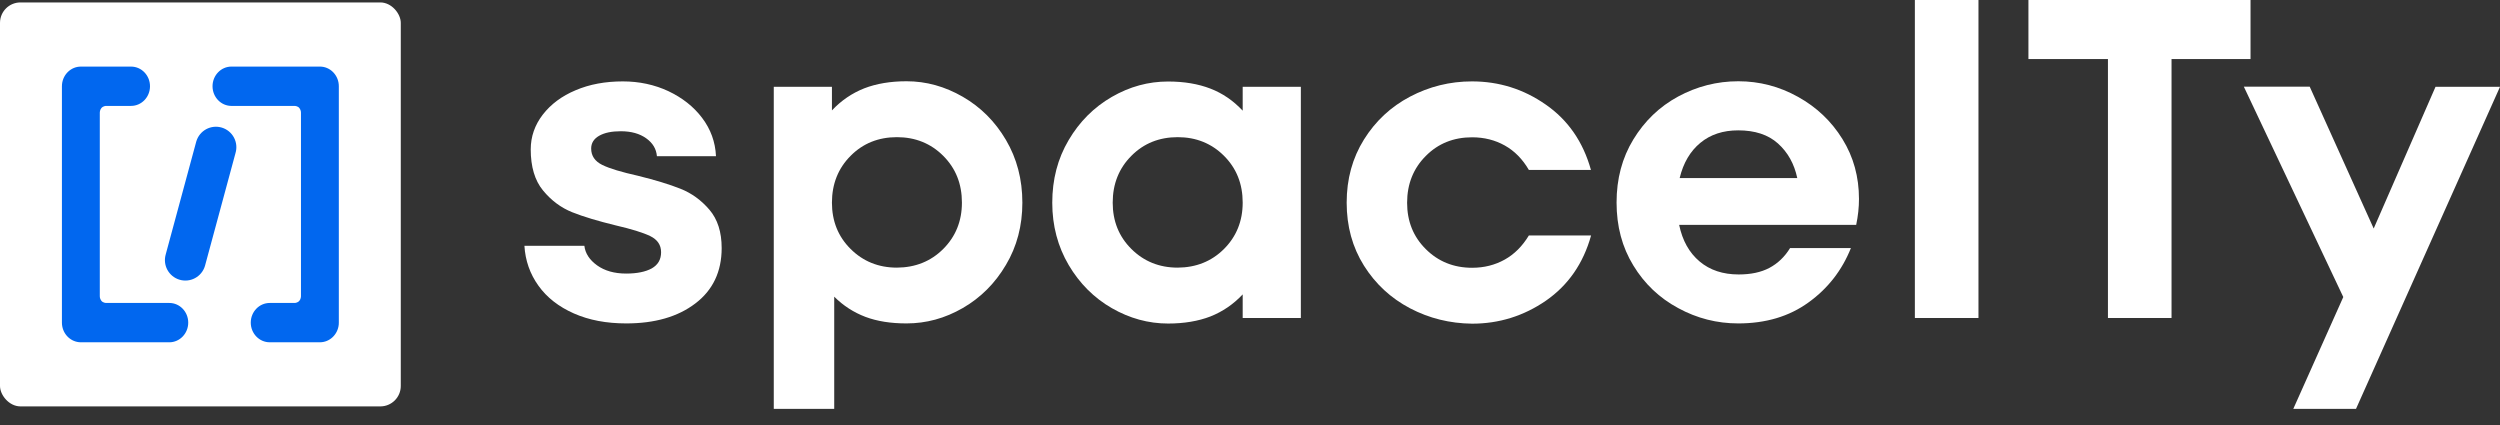
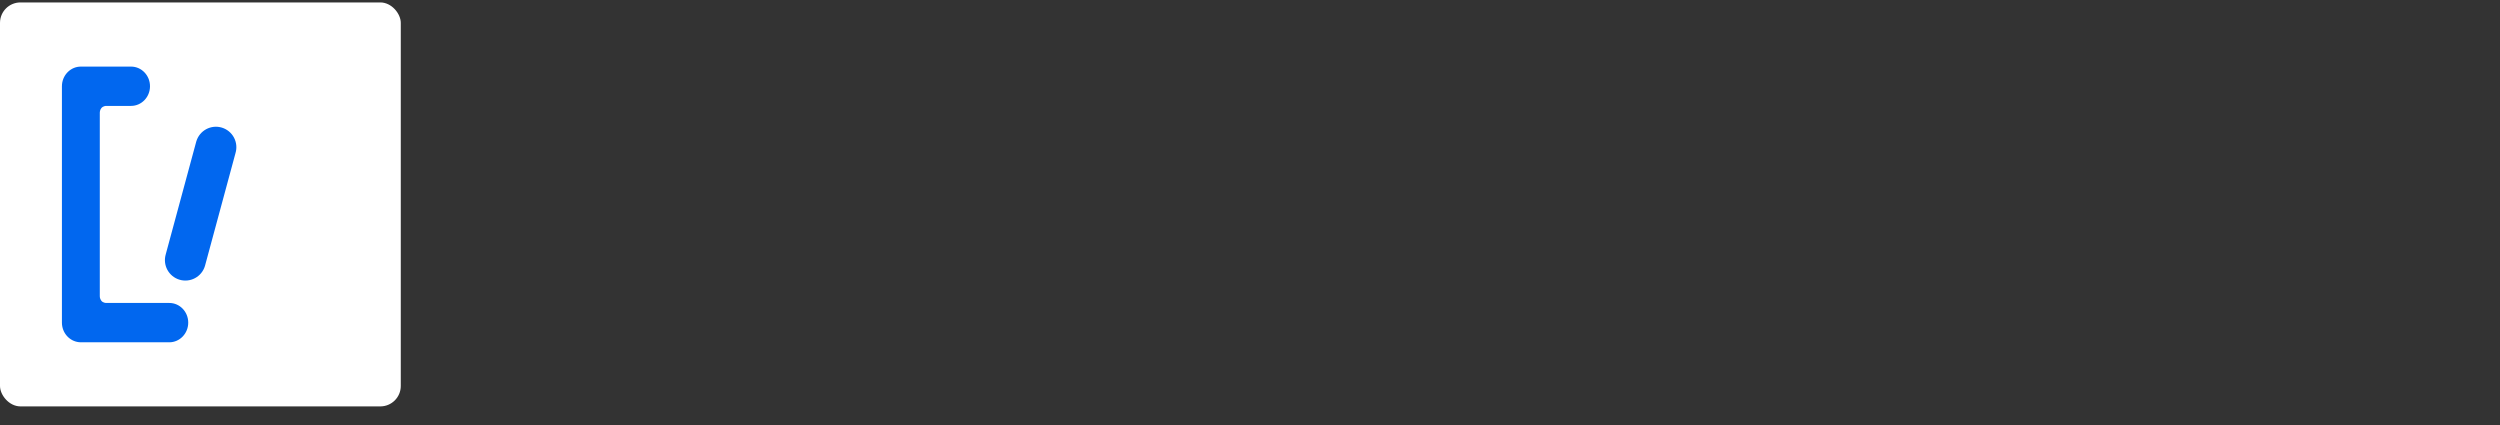
<svg xmlns="http://www.w3.org/2000/svg" width="147" height="25" viewBox="0 0 147 25" fill="none">
  <rect x="0" y="0" width="147" height="25" fill="#333333" stroke="none" />
  <rect y="0.143" width="23.566" height="23.753" rx="1.202" fill="white" />
  <path d="M12.696 8.654L10.899 15.295" stroke="#0167EF" stroke-width="2.404" stroke-linecap="round" />
  <path d="M7.707 3.916C8.321 3.916 8.82 4.434 8.82 5.072C8.82 5.71 8.321 6.227 7.707 6.227H6.236C6.231 6.227 6.069 6.229 5.963 6.353C5.869 6.464 5.868 6.611 5.868 6.616V17.419C5.867 17.427 5.863 17.557 5.958 17.683C6.054 17.812 6.235 17.814 6.239 17.814H9.956C10.57 17.814 11.068 18.332 11.068 18.97C11.068 19.608 10.57 20.126 9.956 20.127H4.754L4.64 20.12C4.079 20.06 3.641 19.569 3.641 18.97V5.072L3.647 4.954C3.704 4.371 4.178 3.916 4.754 3.916H7.707Z" fill="#0167EF" />
-   <path d="M15.858 20.126C15.244 20.126 14.745 19.608 14.745 18.97C14.745 18.332 15.244 17.815 15.858 17.814L17.329 17.814C17.333 17.814 17.495 17.812 17.601 17.689C17.696 17.577 17.697 17.431 17.697 17.426L17.697 6.623C17.697 6.615 17.702 6.485 17.607 6.358C17.51 6.229 17.33 6.228 17.326 6.228L13.609 6.228C12.995 6.227 12.497 5.71 12.497 5.071C12.497 4.433 12.995 3.915 13.609 3.915L18.81 3.915L18.924 3.921C19.485 3.98 19.923 4.473 19.923 5.071L19.923 18.97L19.918 19.088C19.86 19.671 19.386 20.126 18.81 20.126L15.858 20.126Z" fill="#0167EF" />
  <g clip-path="url(#clip0_124_998)">
    <path d="M33.745 18.431C32.855 18.037 32.157 17.496 31.66 16.798C31.163 16.108 30.888 15.322 30.836 14.454H34.361C34.413 14.899 34.665 15.285 35.11 15.604C35.555 15.923 36.127 16.086 36.817 16.086C37.455 16.086 37.959 15.982 38.323 15.782C38.687 15.574 38.872 15.262 38.872 14.832C38.872 14.402 38.657 14.09 38.234 13.882C37.804 13.675 37.128 13.467 36.201 13.252C35.17 12.999 34.316 12.747 33.648 12.48C32.981 12.213 32.409 11.783 31.927 11.196C31.445 10.61 31.207 9.801 31.207 8.785C31.207 8.036 31.445 7.353 31.912 6.745C32.387 6.129 33.033 5.646 33.849 5.305C34.665 4.956 35.593 4.786 36.624 4.786C37.588 4.786 38.479 4.979 39.295 5.357C40.111 5.743 40.779 6.262 41.283 6.93C41.788 7.598 42.062 8.347 42.1 9.186H38.627C38.59 8.755 38.382 8.407 37.996 8.132C37.611 7.858 37.121 7.717 36.498 7.717C35.964 7.717 35.541 7.806 35.229 7.984C34.917 8.162 34.761 8.414 34.761 8.733C34.761 9.163 34.977 9.482 35.414 9.698C35.852 9.913 36.55 10.12 37.514 10.336C38.531 10.588 39.362 10.84 40.015 11.1C40.668 11.36 41.231 11.768 41.714 12.332C42.196 12.896 42.434 13.645 42.434 14.587C42.434 15.975 41.914 17.065 40.883 17.845C39.851 18.631 38.494 19.017 36.824 19.017C35.659 19.017 34.635 18.824 33.745 18.431Z" fill="white" />
    <path d="M56.613 5.691C57.666 6.299 58.512 7.145 59.15 8.229C59.788 9.312 60.115 10.543 60.115 11.916C60.115 13.267 59.796 14.491 59.15 15.574C58.512 16.657 57.666 17.503 56.613 18.112C55.559 18.72 54.461 19.017 53.303 19.017C52.376 19.017 51.575 18.891 50.885 18.631C50.202 18.371 49.586 17.978 49.052 17.444V24.04H45.498V5.105H48.918V6.492C49.467 5.906 50.105 5.476 50.818 5.194C51.53 4.919 52.361 4.778 53.303 4.778C54.461 4.778 55.559 5.083 56.613 5.691ZM55.462 14.639C56.19 13.912 56.561 12.999 56.561 11.916C56.561 10.811 56.197 9.898 55.462 9.163C54.735 8.436 53.823 8.065 52.739 8.065C51.656 8.065 50.744 8.429 50.016 9.163C49.289 9.891 48.918 10.811 48.918 11.916C48.918 12.999 49.282 13.912 50.016 14.639C50.744 15.366 51.656 15.737 52.739 15.737C53.823 15.73 54.735 15.366 55.462 14.639Z" fill="white" />
    <path d="M73.07 5.105H76.49V18.698H73.07V17.31C72.521 17.896 71.882 18.327 71.17 18.609C70.458 18.883 69.627 19.024 68.685 19.024C67.527 19.024 66.422 18.72 65.375 18.119C64.329 17.518 63.476 16.665 62.838 15.582C62.2 14.498 61.873 13.274 61.873 11.924C61.873 10.551 62.192 9.327 62.838 8.236C63.476 7.153 64.322 6.307 65.375 5.698C66.429 5.09 67.527 4.793 68.685 4.793C69.627 4.793 70.458 4.934 71.17 5.209C71.882 5.483 72.513 5.914 73.07 6.507V5.105ZM71.972 14.639C72.699 13.912 73.07 12.999 73.07 11.916C73.07 10.811 72.706 9.898 71.972 9.163C71.244 8.436 70.332 8.065 69.249 8.065C68.165 8.065 67.253 8.429 66.525 9.163C65.798 9.891 65.427 10.811 65.427 11.916C65.427 12.999 65.791 13.912 66.525 14.639C67.253 15.366 68.165 15.737 69.249 15.737C70.332 15.73 71.244 15.366 71.972 14.639Z" fill="white" />
    <path d="M82.908 18.126C81.781 17.533 80.875 16.694 80.2 15.619C79.525 14.543 79.184 13.311 79.184 11.916C79.184 10.521 79.525 9.29 80.2 8.206C80.875 7.123 81.781 6.277 82.908 5.684C84.036 5.09 85.253 4.786 86.551 4.786C88.139 4.786 89.586 5.238 90.892 6.151C92.198 7.056 93.088 8.34 93.548 9.994H89.898C89.527 9.356 89.052 8.874 88.481 8.555C87.909 8.236 87.271 8.073 86.559 8.073C85.475 8.073 84.563 8.436 83.836 9.171C83.109 9.898 82.738 10.818 82.738 11.924C82.738 13.007 83.101 13.919 83.836 14.647C84.563 15.374 85.475 15.745 86.559 15.745C87.271 15.745 87.909 15.582 88.481 15.262C89.052 14.943 89.519 14.469 89.898 13.845H93.556C93.096 15.5 92.205 16.776 90.899 17.681C89.594 18.579 88.147 19.032 86.559 19.032C85.253 19.017 84.043 18.72 82.908 18.126Z" fill="white" />
-     <path d="M105.716 5.691C106.814 6.299 107.683 7.123 108.336 8.177C108.988 9.23 109.308 10.402 109.308 11.701C109.308 12.183 109.256 12.688 109.144 13.222H98.734C98.927 14.149 99.328 14.862 99.936 15.374C100.545 15.886 101.309 16.138 102.237 16.138C102.949 16.138 103.55 16.012 104.04 15.752C104.529 15.492 104.937 15.107 105.256 14.587H108.833C108.313 15.886 107.49 16.954 106.347 17.778C105.204 18.609 103.824 19.017 102.207 19.017C100.96 19.017 99.788 18.72 98.683 18.119C97.577 17.525 96.694 16.687 96.041 15.611C95.381 14.535 95.054 13.304 95.054 11.909C95.054 10.514 95.381 9.282 96.041 8.199C96.701 7.116 97.577 6.27 98.675 5.676C99.773 5.083 100.953 4.778 102.214 4.778C103.453 4.778 104.626 5.083 105.716 5.691ZM99.981 8.399C99.387 8.889 98.979 9.579 98.764 10.469H105.679C105.501 9.631 105.123 8.956 104.544 8.436C103.965 7.917 103.186 7.665 102.207 7.665C101.316 7.665 100.574 7.909 99.981 8.399Z" fill="white" />
    <path d="M116.334 18.698H112.594V0H116.334V18.698Z" fill="white" />
    <path d="M127.686 18.698H123.947V3.472H119.272V0H132.331V3.472H127.686V18.698Z" fill="white" />
-     <path d="M139.573 13.437L143.208 5.105H147L138.534 24.04H134.846L137.785 17.466L131.938 5.097H135.811L139.573 13.437Z" fill="white" />
  </g>
  <defs>
    <clipPath id="clip0_124_998">
-       <rect width="116.163" height="24.04" fill="white" transform="translate(30.836)" />
-     </clipPath>
+       </clipPath>
  </defs>
</svg>